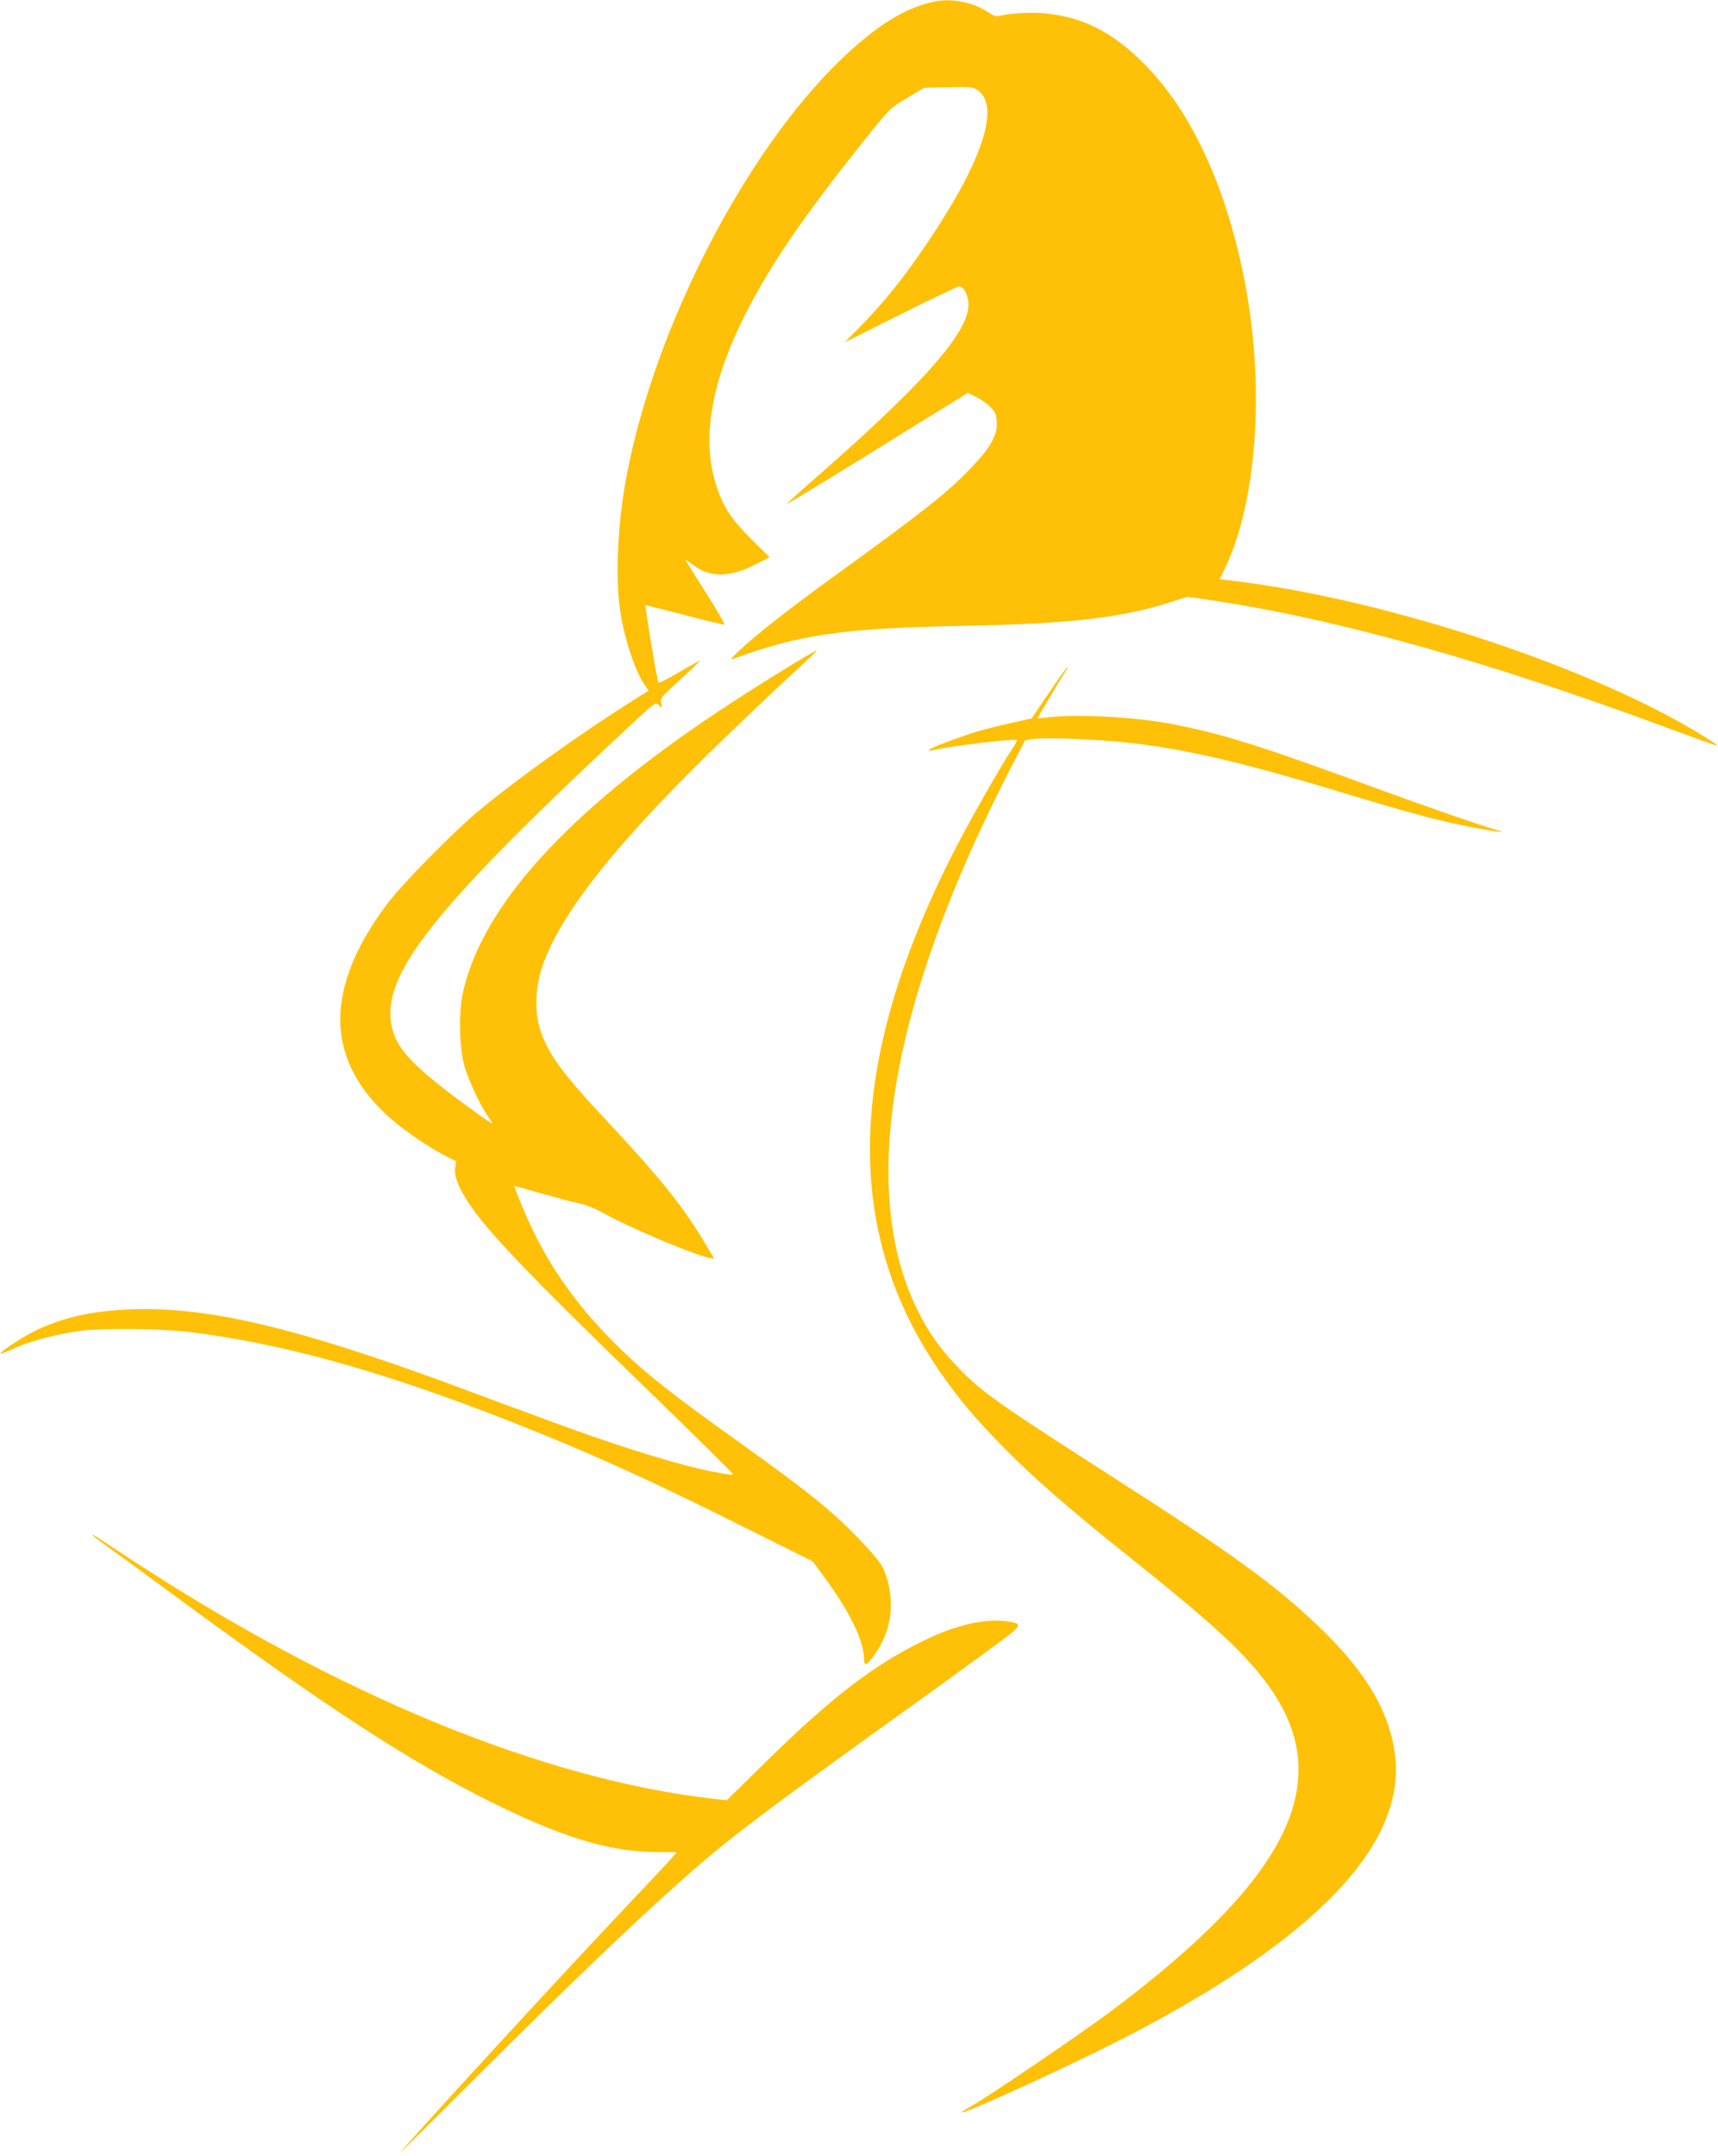
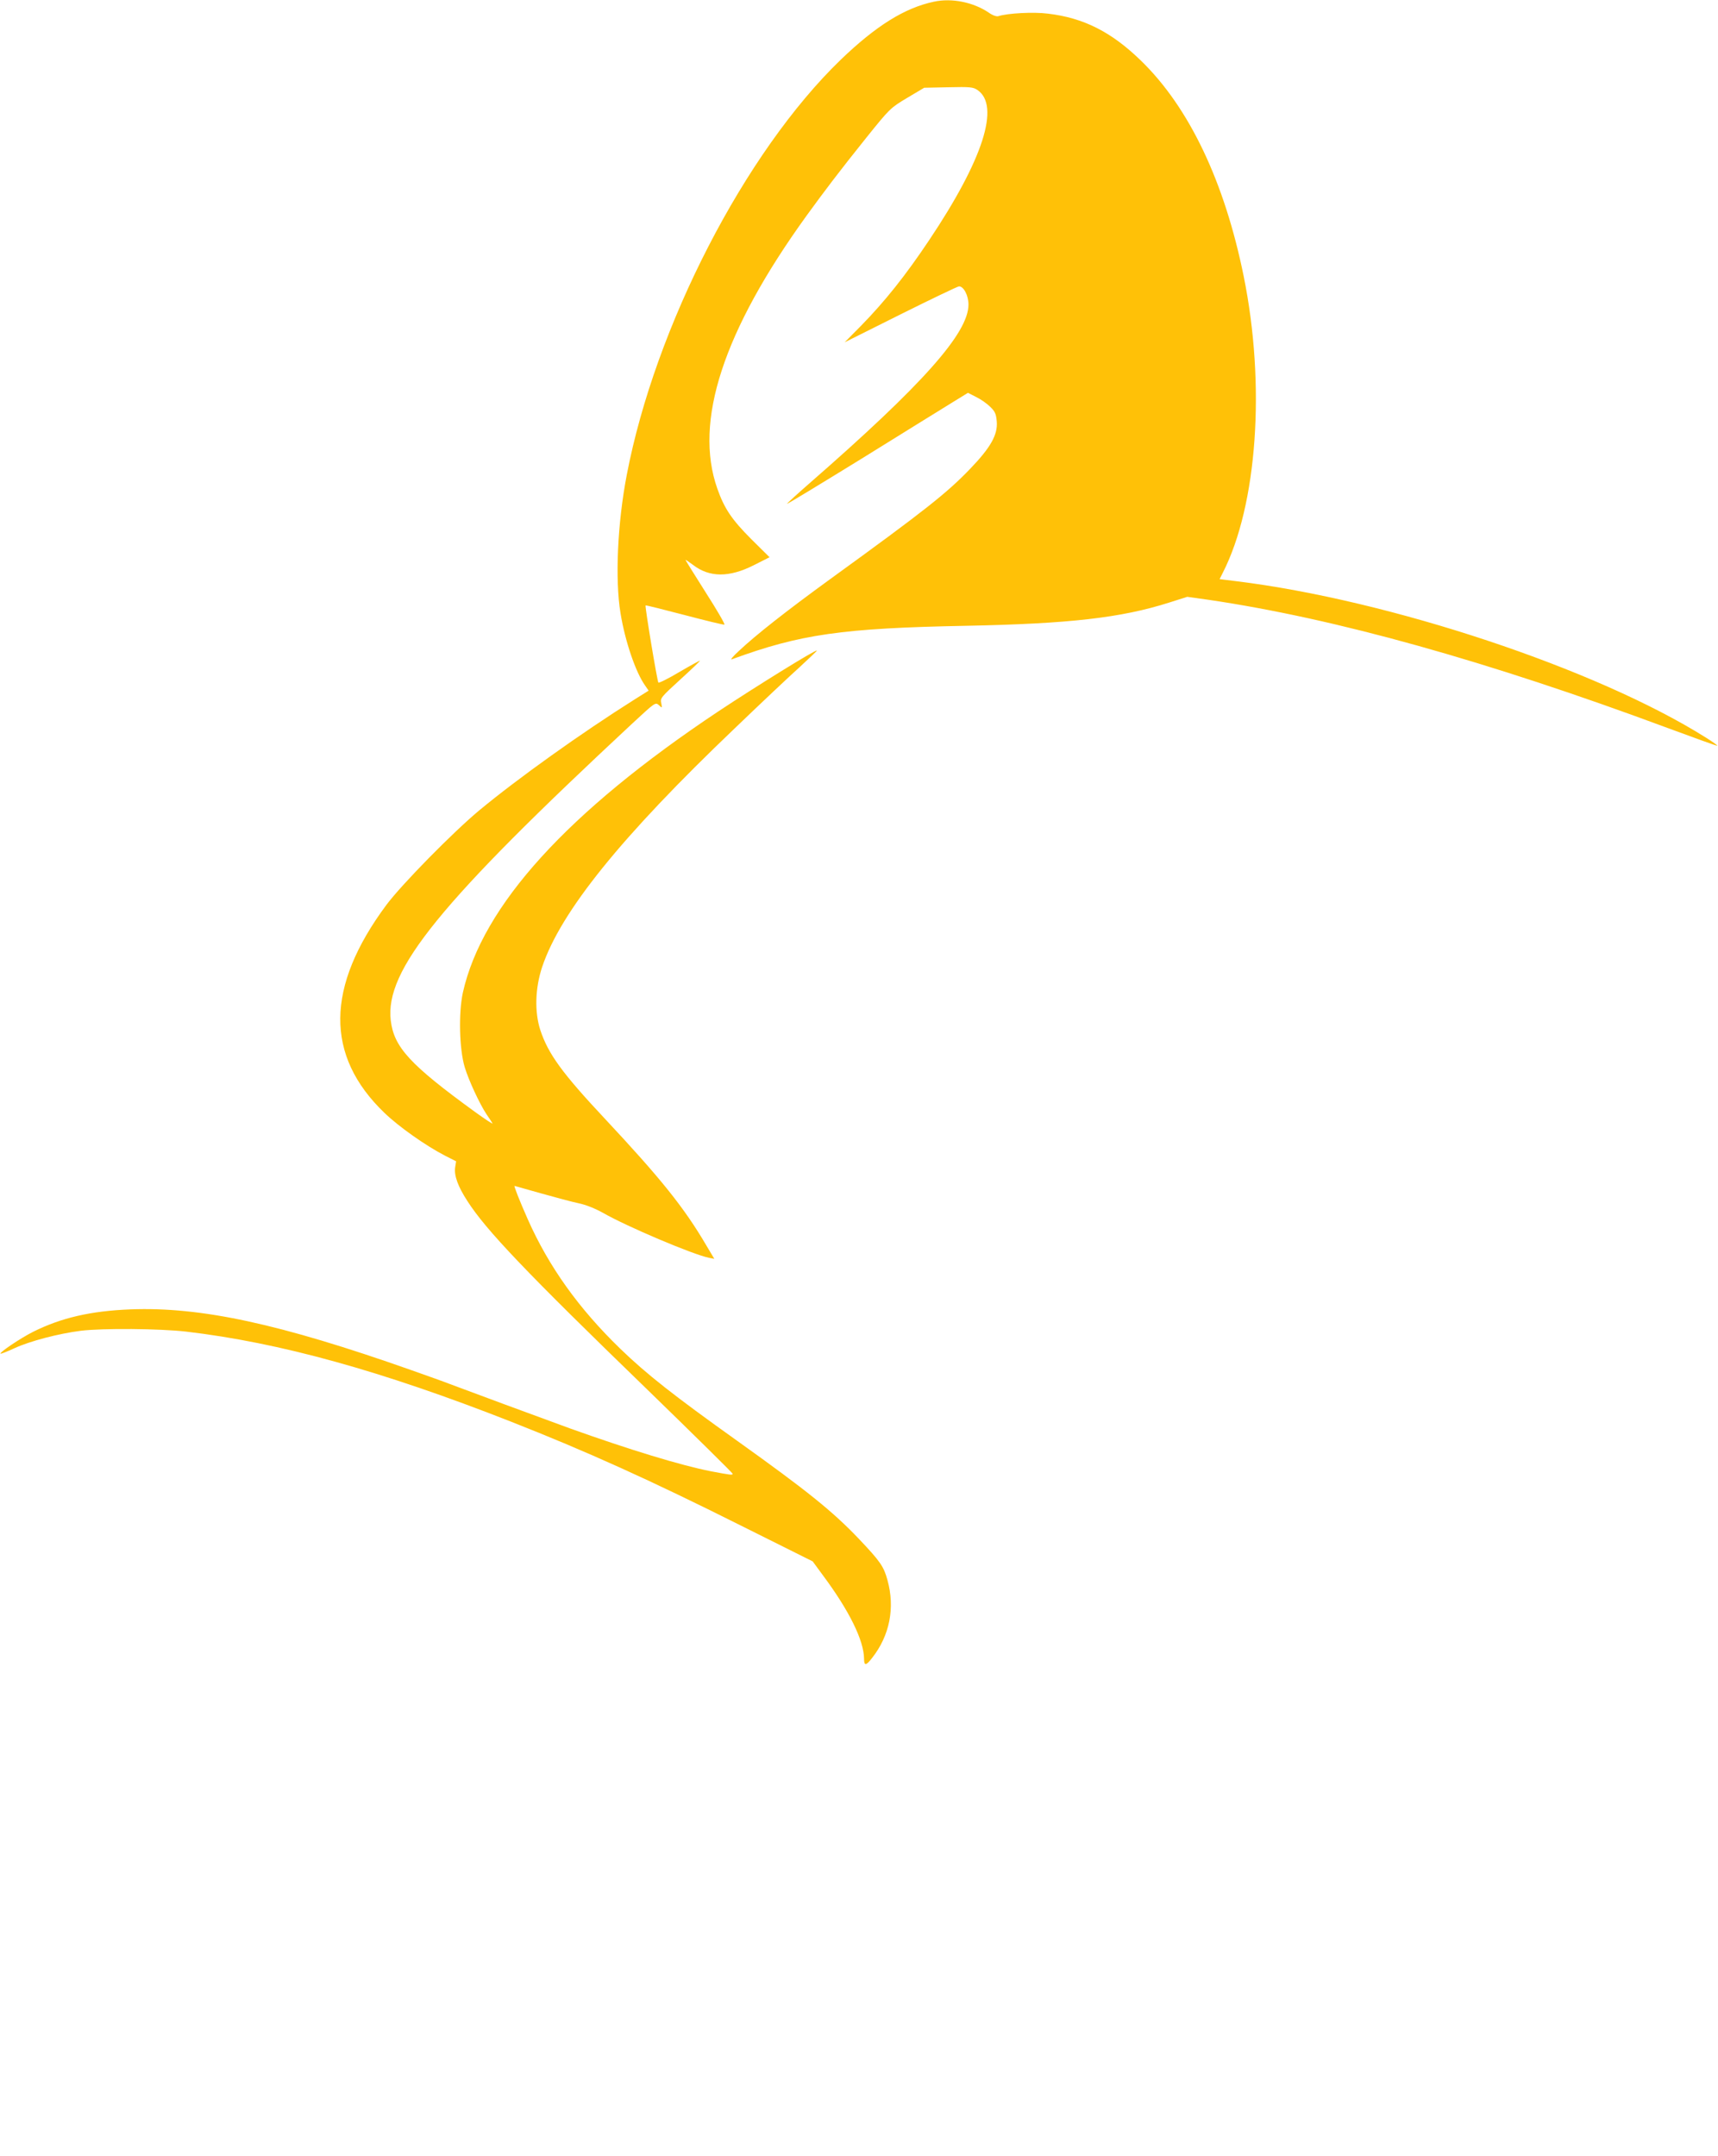
<svg xmlns="http://www.w3.org/2000/svg" version="1.0" width="1020pt" height="1280pt" viewBox="0 0 1020 1280" preserveAspectRatio="xMidYMid meet">
  <g transform="translate(0,1280) scale(0.1,-0.1)" fill="#ffc107" stroke="none">
    <path d="M5545 12790 c-175 -37 -345 -144 -554 -345 -569 -550 -1101 -1582 -1270 -2465 -55 -286 -70 -620 -37 -820 27 -166 90 -352 147 -431 l20 -29 -83 -52 c-319 -201 -695 -470 -923 -659 -155 -129 -460 -439 -551 -561 -361 -486 -365 -895 -12 -1234 86 -83 245 -195 359 -254 l67 -34 -6 -38 c-6 -48 17 -112 73 -198 110 -172 348 -422 1068 -1119 279 -271 507 -496 507 -500 0 -9 -14 -7 -130 15 -178 35 -483 128 -835 254 -160 58 -644 237 -720 266 -22 9 -123 45 -225 81 -779 275 -1247 376 -1665 360 -235 -9 -412 -50 -578 -133 -74 -37 -202 -123 -194 -130 2 -2 39 12 82 32 93 43 262 87 395 104 131 16 468 13 625 -5 554 -65 1159 -232 1930 -535 445 -175 822 -345 1365 -617 l425 -212 61 -83 c157 -211 243 -387 244 -495 0 -43 12 -42 48 5 104 132 137 297 91 462 -22 81 -43 111 -169 244 -156 164 -308 286 -725 584 -373 266 -537 395 -692 545 -247 239 -425 488 -550 770 -47 106 -83 197 -78 197 1 0 72 -20 156 -44 85 -24 186 -51 224 -59 44 -9 98 -31 145 -57 141 -81 535 -248 630 -267 l31 -6 -47 79 c-133 227 -273 400 -602 752 -254 271 -337 385 -384 527 -35 108 -31 249 11 375 110 328 469 773 1145 1418 154 148 327 311 384 362 56 52 102 95 102 98 0 11 -359 -211 -585 -361 -895 -596 -1402 -1154 -1517 -1670 -26 -121 -21 -335 11 -442 24 -79 88 -217 129 -279 15 -22 32 -47 36 -55 5 -7 -43 24 -105 69 -384 279 -480 383 -499 542 -35 299 289 697 1433 1762 137 127 138 128 159 110 20 -19 20 -19 14 12 -7 29 -1 36 113 140 66 60 118 110 117 112 -2 1 -57 -29 -122 -67 -65 -39 -122 -67 -125 -63 -7 8 -81 453 -76 458 1 2 105 -24 231 -57 125 -33 232 -59 237 -57 5 2 -45 88 -111 191 -66 104 -120 191 -120 193 0 2 20 -11 44 -29 98 -76 216 -76 362 -2 l93 47 -107 106 c-117 117 -161 182 -203 301 -141 399 35 936 530 1621 109 150 193 261 354 462 140 174 143 177 243 237 l101 60 144 3 c128 3 147 1 172 -16 137 -93 34 -413 -286 -891 -141 -211 -263 -364 -405 -509 l-97 -98 332 166 c183 91 339 166 347 166 28 0 56 -55 56 -108 0 -169 -271 -474 -945 -1062 -71 -62 -131 -117 -133 -121 -2 -5 198 117 445 269 246 153 489 303 539 334 l91 56 49 -25 c27 -13 64 -39 83 -58 29 -28 35 -42 39 -88 6 -78 -36 -153 -157 -279 -138 -144 -269 -248 -835 -658 -257 -187 -437 -328 -541 -426 -33 -30 -51 -52 -40 -48 406 149 655 185 1390 199 613 12 921 47 1207 138 l107 34 128 -18 c753 -111 1653 -363 2722 -760 162 -60 295 -108 297 -106 2 2 -29 24 -69 49 -649 408 -1876 816 -2789 928 l-97 12 19 38 c205 401 255 1115 124 1760 -114 562 -324 1003 -611 1281 -174 169 -339 253 -551 278 -85 11 -238 3 -295 -15 -11 -3 -34 5 -55 20 -92 63 -221 89 -327 66z" />
-     <path d="M6228 8688 l-103 -153 -50 -11 c-195 -43 -263 -61 -360 -95 -175 -60 -257 -101 -160 -79 109 24 471 67 481 57 3 -3 -7 -25 -24 -49 -61 -89 -238 -400 -333 -583 -661 -1279 -684 -2303 -72 -3156 103 -145 188 -244 343 -403 181 -185 387 -365 775 -675 480 -384 655 -546 794 -731 422 -568 153 -1141 -913 -1942 -186 -140 -733 -511 -846 -575 -259 -145 548 218 955 430 1108 578 1634 1134 1567 1660 -32 256 -172 492 -450 759 -262 251 -516 435 -1262 913 -610 391 -732 476 -855 600 -123 123 -191 216 -265 362 -357 715 -166 1835 550 3222 l86 166 44 8 c25 4 122 5 215 2 516 -18 870 -90 1690 -340 290 -88 469 -137 640 -173 121 -26 288 -52 230 -35 -110 31 -405 133 -760 263 -682 250 -892 316 -1205 375 -216 40 -552 57 -722 36 -32 -4 -58 -6 -58 -4 0 3 145 246 168 281 8 12 12 22 9 22 -3 0 -52 -69 -109 -152z" />
-     <path d="M550 3686 c0 -3 30 -26 68 -53 37 -26 243 -176 457 -334 868 -637 1358 -956 1831 -1192 417 -209 710 -299 975 -301 l137 -1 -22 -26 c-11 -15 -127 -138 -257 -275 -382 -403 -1256 -1354 -1364 -1484 -11 -13 203 199 475 471 489 488 897 880 1180 1132 288 257 470 395 1410 1070 289 207 545 395 570 417 53 46 47 55 -38 66 -130 16 -301 -24 -487 -115 -297 -144 -549 -338 -940 -722 l-230 -226 -75 8 c-1019 116 -2237 617 -3480 1433 -219 144 -210 139 -210 132z" />
  </g>
</svg>